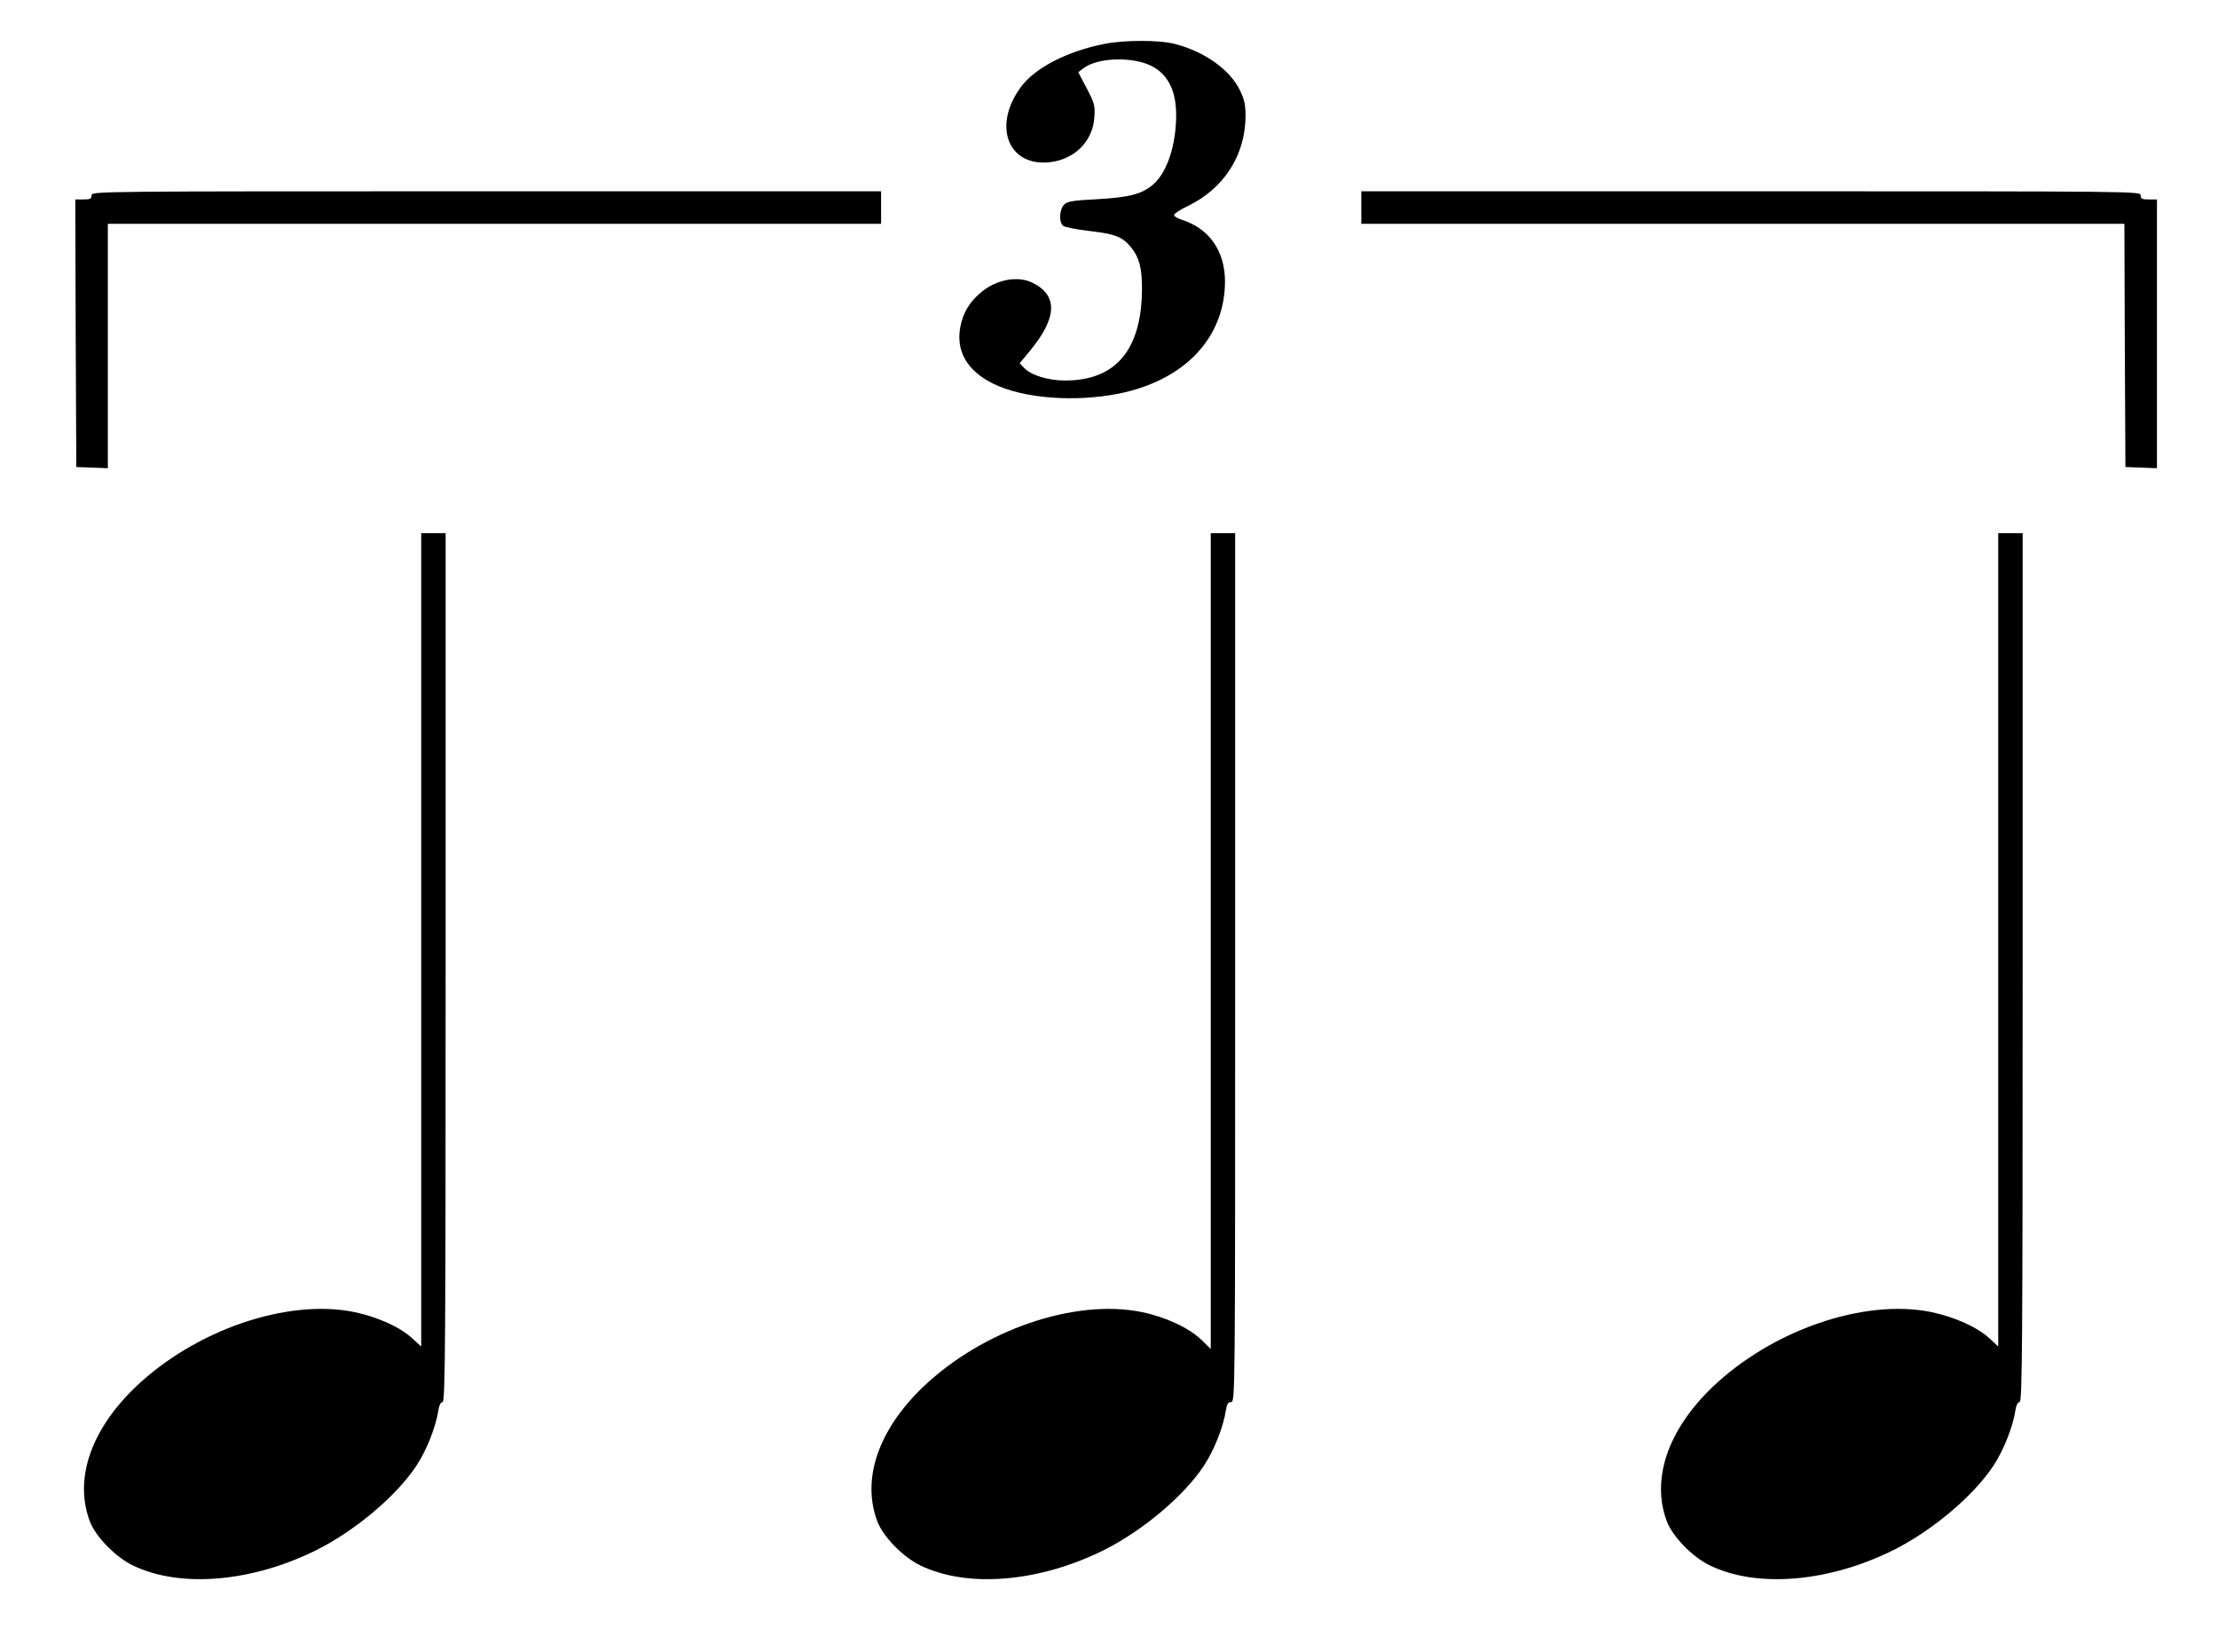
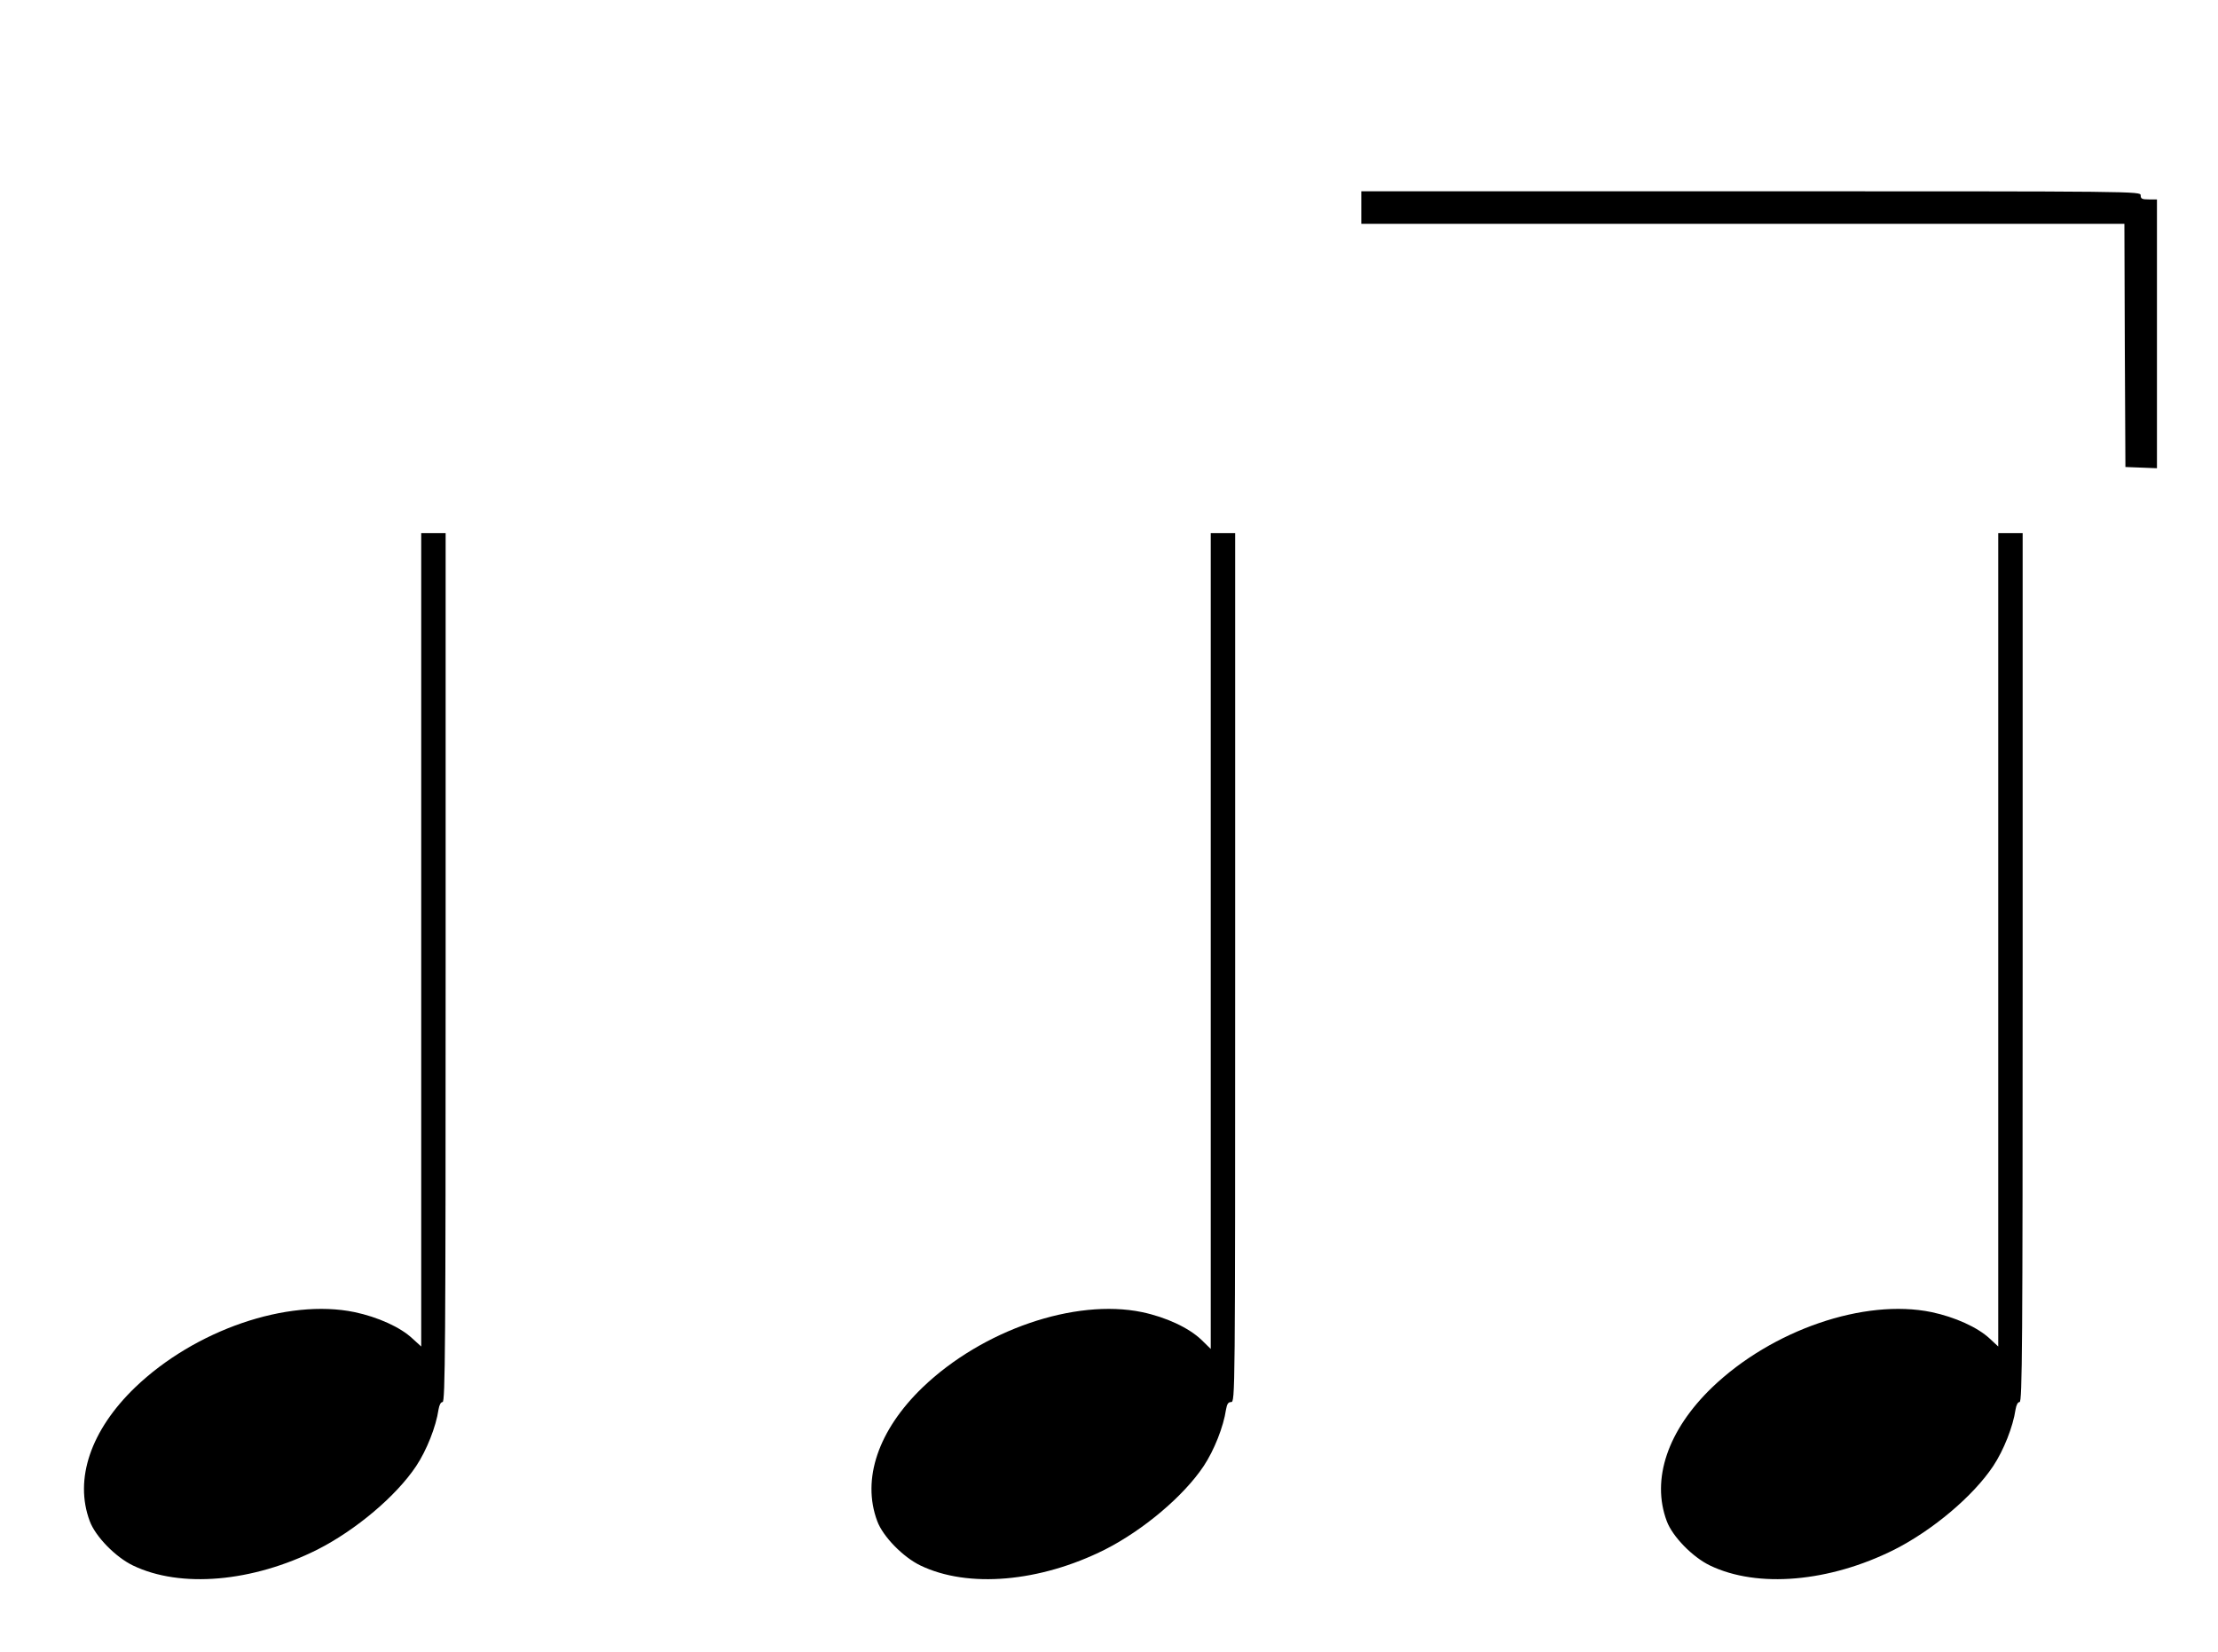
<svg xmlns="http://www.w3.org/2000/svg" version="1.0" width="1090pt" height="812pt" viewBox="0 0 1090 812" preserveAspectRatio="xMidYMid meet">
  <g transform="translate(0,812) scale(0.1,-0.1)" fill="#000000" stroke="none">
-     <path d="M5426 7904 c-182 -36 -341 -118 -410 -213 -140 -191 -61 -392 145 -368 122 15 210 104 217 221 4 56 1 68 -37 141 l-42 80 22 17 c56 46 189 60 293 31 110 -31 166 -118 166 -257 0 -147 -43 -279 -110 -340 -55 -49 -118 -66 -279 -75 -116 -6 -143 -10 -160 -25 -25 -23 -29 -87 -6 -106 8 -6 66 -18 128 -25 128 -15 162 -28 205 -80 41 -50 55 -105 54 -210 -3 -296 -130 -445 -378 -445 -83 0 -168 26 -202 63 l-21 22 49 59 c134 162 140 271 19 334 -75 40 -186 19 -263 -49 -53 -46 -82 -95 -96 -162 -24 -119 30 -217 158 -281 147 -74 402 -94 622 -50 322 66 519 274 520 550 0 150 -77 261 -212 304 -21 6 -38 17 -38 23 0 7 30 27 68 45 176 85 281 248 283 439 0 57 -5 82 -26 126 -48 103 -174 193 -321 231 -76 20 -251 20 -348 0z" />
-     <path d="M450 7160 c0 -17 -7 -20 -40 -20 l-40 0 2 -657 3 -658 78 -3 77 -3 0 601 0 600 1900 0 1900 0 0 80 0 80 -1940 0 c-1933 0 -1940 0 -1940 -20z" />
    <path d="M6690 7100 l0 -80 1875 0 1875 0 2 -597 3 -598 78 -3 77 -3 0 661 0 660 -40 0 c-33 0 -40 3 -40 20 0 20 -7 20 -1915 20 l-1915 0 0 -80z" />
    <path d="M2070 3502 l0 -1999 -43 39 c-59 56 -171 106 -285 130 -330 68 -784 -88 -1078 -370 -218 -210 -300 -451 -223 -657 28 -76 127 -177 212 -218 234 -113 588 -82 907 78 189 96 387 263 485 410 52 78 98 195 110 278 4 23 11 37 20 37 13 0 15 273 15 2135 l0 2135 -60 0 -60 0 0 -1998z" />
    <path d="M5950 3495 l0 -2004 -46 45 c-62 59 -173 111 -292 136 -330 68 -784 -88 -1078 -370 -218 -210 -300 -451 -223 -657 28 -76 127 -177 212 -218 234 -113 588 -82 907 78 189 96 387 263 485 410 52 78 98 195 110 278 5 28 11 37 25 37 20 0 20 23 20 2135 l0 2135 -60 0 -60 0 0 -2005z" />
    <path d="M9820 3502 l0 -1999 -42 39 c-60 56 -172 106 -286 130 -330 68 -784 -88 -1078 -370 -218 -210 -300 -451 -223 -657 28 -76 127 -177 212 -218 234 -113 588 -82 907 78 189 96 387 263 485 410 52 78 98 195 110 278 4 23 11 37 20 37 13 0 15 273 15 2135 l0 2135 -60 0 -60 0 0 -1998z" />
  </g>
</svg>